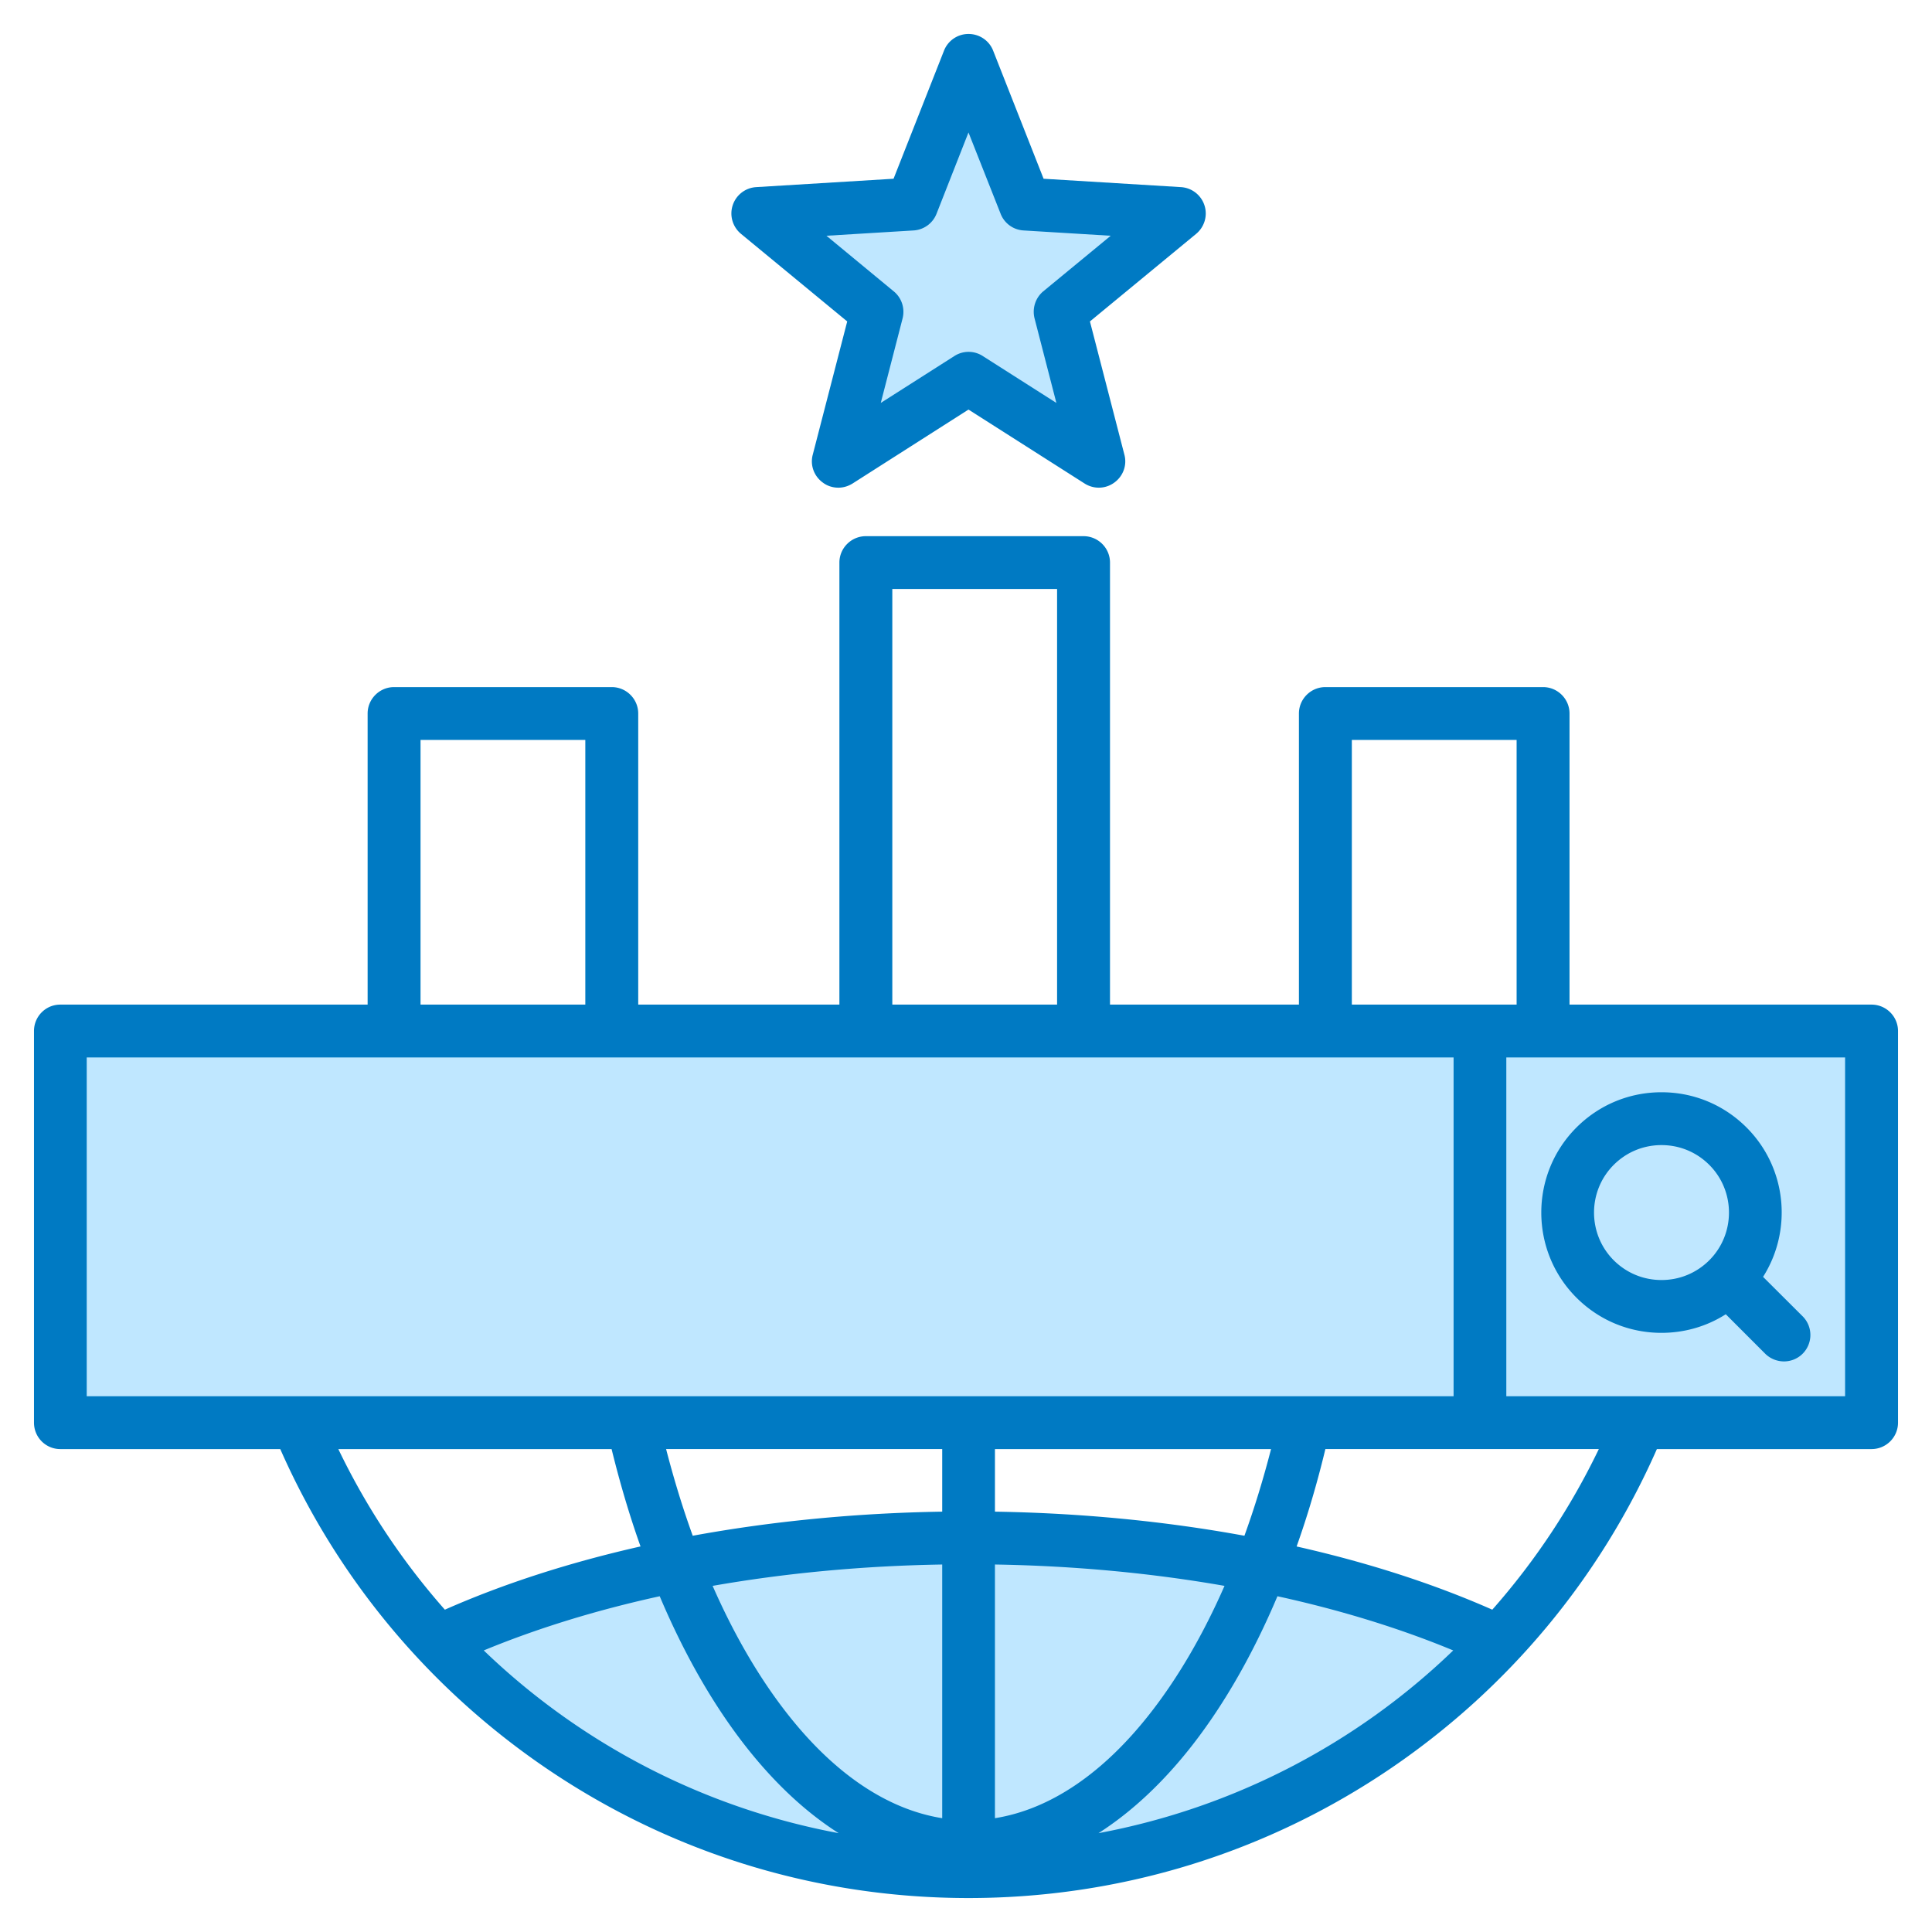
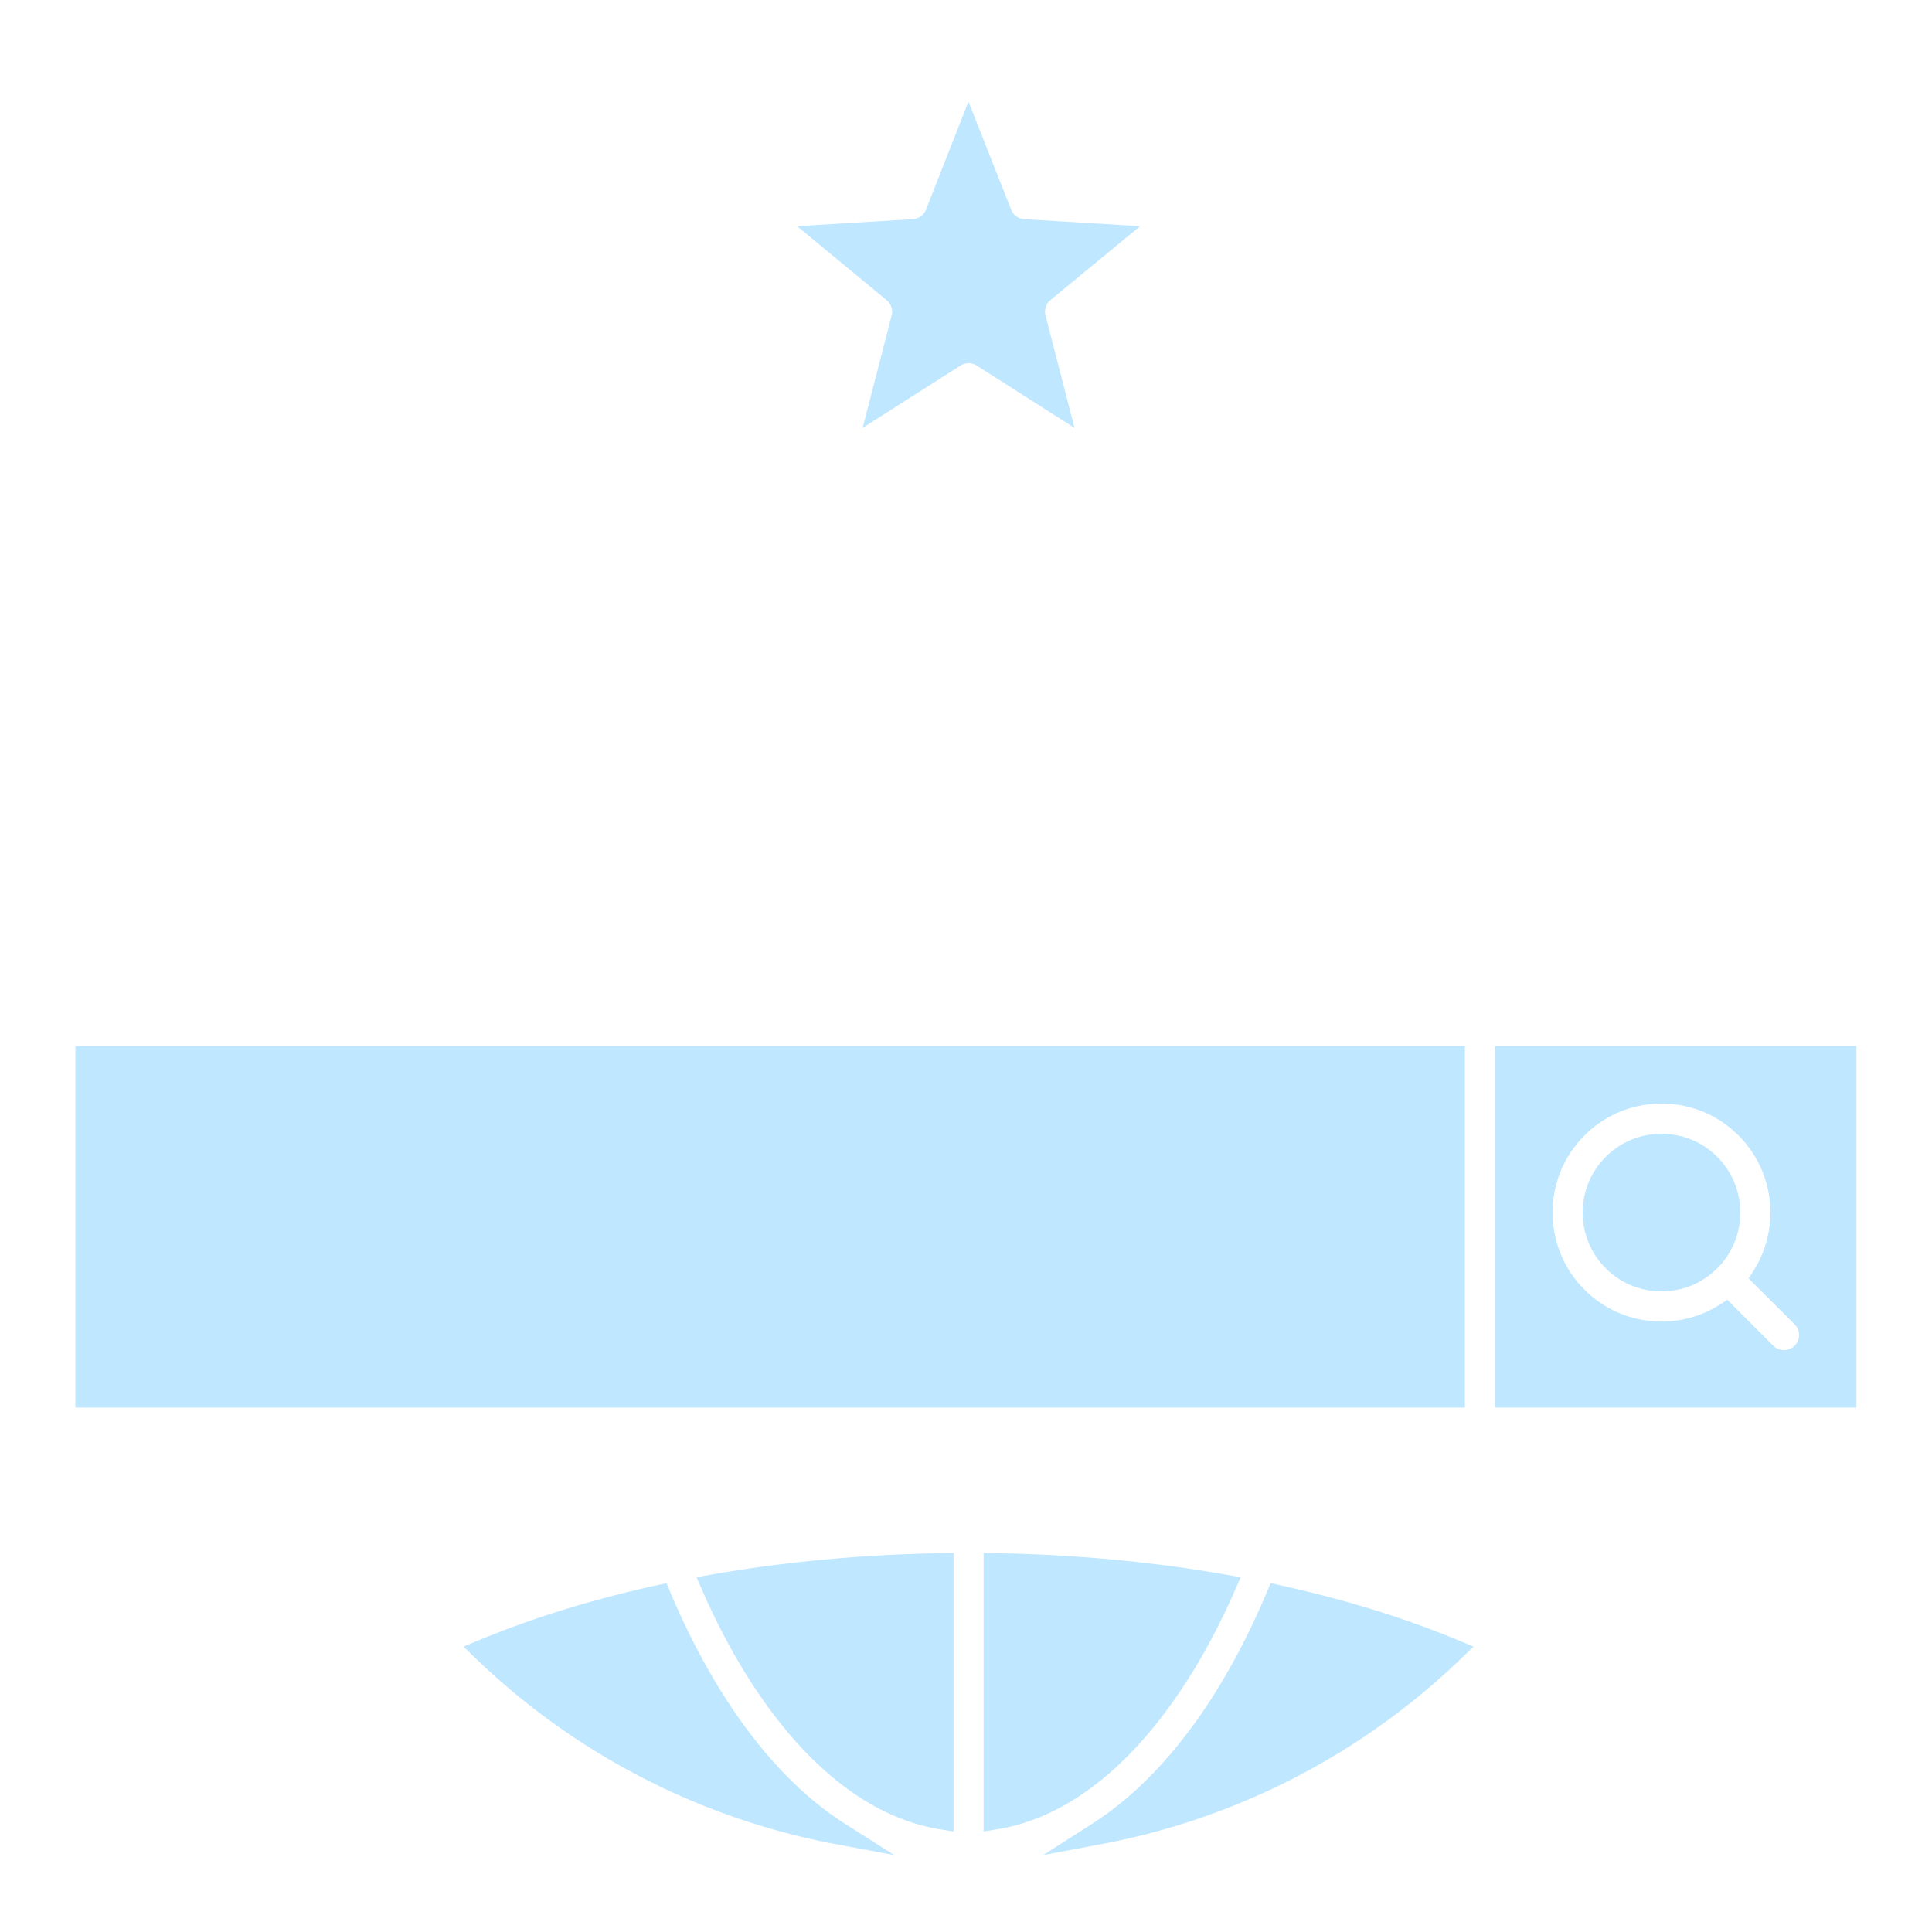
<svg xmlns="http://www.w3.org/2000/svg" version="1.1" width="512" height="512" x="0" y="0" viewBox="0 0 512 512" style="enable-background:new 0 0 512 512" xml:space="preserve" class="">
  <g>
    <g fill-rule="evenodd" clip-rule="evenodd">
      <path fill="#bfe7ff" d="M425.537 336.114c-8.143-8.136-8.141-21.4 0-29.536 3.952-3.95 9.191-6.115 14.779-6.115 5.587 0 10.827 2.165 14.779 6.115 8.14 8.137 8.142 21.4-.001 29.536-3.95 3.947-9.195 6.106-14.778 6.106-5.584-.001-10.828-2.16-14.779-6.106zm35.197-35.194c-5.458-5.458-12.698-8.462-20.418-8.462s-14.96 3.003-20.418 8.461c-11.255 11.258-11.255 29.593 0 40.851 5.458 5.46 12.7 8.447 20.418 8.447 5.47 0 10.809-1.517 15.422-4.456l2.031-1.295 12.149 12.155c.752.753 1.805 1.168 2.866 1.168s2.067-.414 2.817-1.166c1.558-1.561 1.571-4.097.006-5.657l-12.197-12.159 1.288-2.032c7.209-11.371 5.575-26.315-3.964-35.855zM199.598 460.453c6.816 8.781 14.864 16.837 24.275 22.827l13.093 8.334-15.255-2.854a187.5 187.5 0 0 1-95.592-49.216l-3.306-3.182 4.241-1.752c15.192-6.278 31.088-11.003 47.135-14.519l2.435-.534.97 2.296c5.742 13.587 12.94 26.924 22.004 38.6zm-11.264-43.136-3.763.66 1.534 3.499c5.261 11.998 11.767 23.696 19.811 34.062 10.78 13.892 25.417 26.415 43.307 29.262l3.471.553V411.56l-3.049.051c-20.52.34-41.093 2.159-61.311 5.706zm75.386-5.705c20.519.34 41.093 2.159 61.311 5.706l3.763.66-1.534 3.499c-5.261 11.998-11.767 23.697-19.811 34.062-10.78 13.892-25.417 26.415-43.307 29.262l-3.471.553v-73.793zm75.457 8.478-2.435-.534-.97 2.296c-5.743 13.588-12.941 26.925-22.005 38.6-6.814 8.778-14.89 16.822-24.28 22.831l-12.989 8.312 15.157-2.836c35.999-6.735 69.197-23.814 95.547-49.218l3.296-3.177-4.229-1.754c-15.168-6.289-31.062-11.008-47.092-14.52zm57.012-47.068h95.781v-95.791h-95.781zm-7.975 0H19.983v-95.791h368.231zM258.812 96.869a4 4 0 0 0-4.258 0L228.607 113.4l7.69-29.791c.39-1.511-.162-3.096-1.359-4.085L211.24 59.946l30.697-1.869a4.013 4.013 0 0 0 3.46-2.522l11.254-28.636 11.315 28.63a3.973 3.973 0 0 0 3.462 2.527l30.711 1.87-23.763 19.579c-1.188.979-1.692 2.597-1.309 4.082l7.69 29.791z" data-original="#a4d4ff" class="" opacity="1" />
-       <path fill="#007ac3" d="M427.657 308.699c3.388-3.378 7.858-5.237 12.658-5.237s9.27 1.859 12.658 5.237c6.964 6.969 6.964 18.319 0 25.292-3.388 3.369-7.858 5.228-12.658 5.228s-9.27-1.859-12.658-5.228c-6.964-6.973-6.964-18.323 0-25.292zm-9.881 35.193c6.023 6.018 14.022 9.326 22.539 9.326 6.117 0 11.999-1.717 17.034-4.927l10.446 10.451c1.365 1.36 3.2 2.047 4.988 2.047s3.576-.687 4.941-2.047c2.729-2.743 2.729-7.171 0-9.901l-10.493-10.46c7.811-12.319 6.352-28.849-4.376-39.583-6.023-6.019-14.022-9.34-22.539-9.34s-16.516 3.322-22.539 9.34c-12.424 12.433-12.424 32.662-.001 45.094zm71.194 26.13v-89.791h-89.781v89.791zm-93.498 56.56c-15.622-6.903-33.08-12.521-51.855-16.752 2.917-8.188 5.458-16.808 7.623-25.81h72.465a186.069 186.069 0 0 1-28.233 42.562zM291.103 485.81c35.762-6.691 68.324-23.659 94.016-48.429-14.164-5.873-29.833-10.691-46.585-14.361-6.353 15.03-13.881 28.29-22.398 39.272-7.764 9.99-16.186 17.858-25.033 23.518zm-162.905-48.429c14.211-5.873 29.88-10.691 46.632-14.361 6.353 15.03 13.881 28.29 22.398 39.272 7.764 9.99 16.14 17.857 25.034 23.518a184.449 184.449 0 0 1-94.064-48.429zm33.88-53.36H89.66a186.084 186.084 0 0 0 28.233 42.561c15.622-6.903 33.08-12.521 51.855-16.761-2.918-8.178-5.459-16.799-7.67-25.8zm101.592 16.582v-16.582h73.171c-2.07 8.018-4.423 15.693-7.058 22.968-20.94-3.84-43.244-6.019-66.113-6.386zm0 14.008c21.034.348 41.503 2.268 60.842 5.661-5.6 12.771-12.14 24.04-19.434 33.428-12.564 16.201-26.774 25.81-41.409 28.139v-67.228zm-13.975 0c-21.034.348-41.503 2.268-60.842 5.661 5.6 12.771 12.141 24.04 19.434 33.428 12.564 16.201 26.774 25.81 41.408 28.139zm0-14.008c-22.869.367-45.173 2.546-66.113 6.385-2.635-7.275-4.988-14.95-7.058-22.968h73.171zM22.983 280.231h362.231v89.791H22.983zm88.464-84.139h43.667v70.14h-43.667zm125.025-40.002h43.667v110.142h-43.667zm121.779 40.002h43.667v70.14h-43.667zm137.731 70.14h-80.041V189.09c0-3.859-3.153-7.002-7.011-7.002h-57.69c-3.859 0-7.011 3.143-7.011 7.002v77.142h-50.067V149.093c0-3.863-3.153-7.002-7.011-7.002h-57.69c-3.858 0-7.011 3.139-7.011 7.002v117.139h-53.314V189.09c0-3.859-3.153-7.002-7.011-7.002h-57.689c-3.858 0-7.011 3.143-7.011 7.002v77.142H15.971c-3.859 0-6.964 3.139-6.964 6.997v103.79c0 3.863 3.106 7.002 6.964 7.002h58.301c15.058 34.171 39.291 63.303 70.3 84.459C177.7 491.062 216.427 503 256.659 503s79.006-11.938 112.133-34.52c31.009-21.156 55.243-50.288 70.3-84.459h56.89c3.859 0 7.011-3.138 7.011-7.002v-103.79c0-3.858-3.153-6.997-7.011-6.997zM242.119 61.071a7.002 7.002 0 0 0 6.07-4.419l8.47-21.551 8.517 21.551a6.948 6.948 0 0 0 6.07 4.419l23.104 1.407-17.881 14.733c-2.07 1.727-2.965 4.517-2.306 7.147l5.788 22.422-19.528-12.441a6.942 6.942 0 0 0-7.482 0l-19.528 12.441 5.788-22.422c.659-2.63-.235-5.421-2.353-7.147l-17.834-14.733zm-45.738.909 28.139 23.203-9.129 35.305c-.753 2.781.329 5.722 2.682 7.411 1.176.894 2.635 1.341 4.094 1.341 1.317 0 2.588-.372 3.764-1.101l30.727-19.599 30.774 19.599c2.447 1.553 5.552 1.449 7.858-.24 2.353-1.689 3.435-4.63 2.682-7.411l-9.129-35.305 28.139-23.203c2.212-1.831 3.106-4.828 2.212-7.562a6.992 6.992 0 0 0-6.211-4.828l-36.421-2.221L263.2 13.442C262.164 10.76 259.576 9 256.659 9a6.96 6.96 0 0 0-6.494 4.442l-13.364 33.927-36.421 2.221a6.991 6.991 0 0 0-6.212 4.828c-.893 2.734.001 5.731 2.213 7.562z" data-original="#1f4571" class="" opacity="1" />
    </g>
  </g>
</svg>